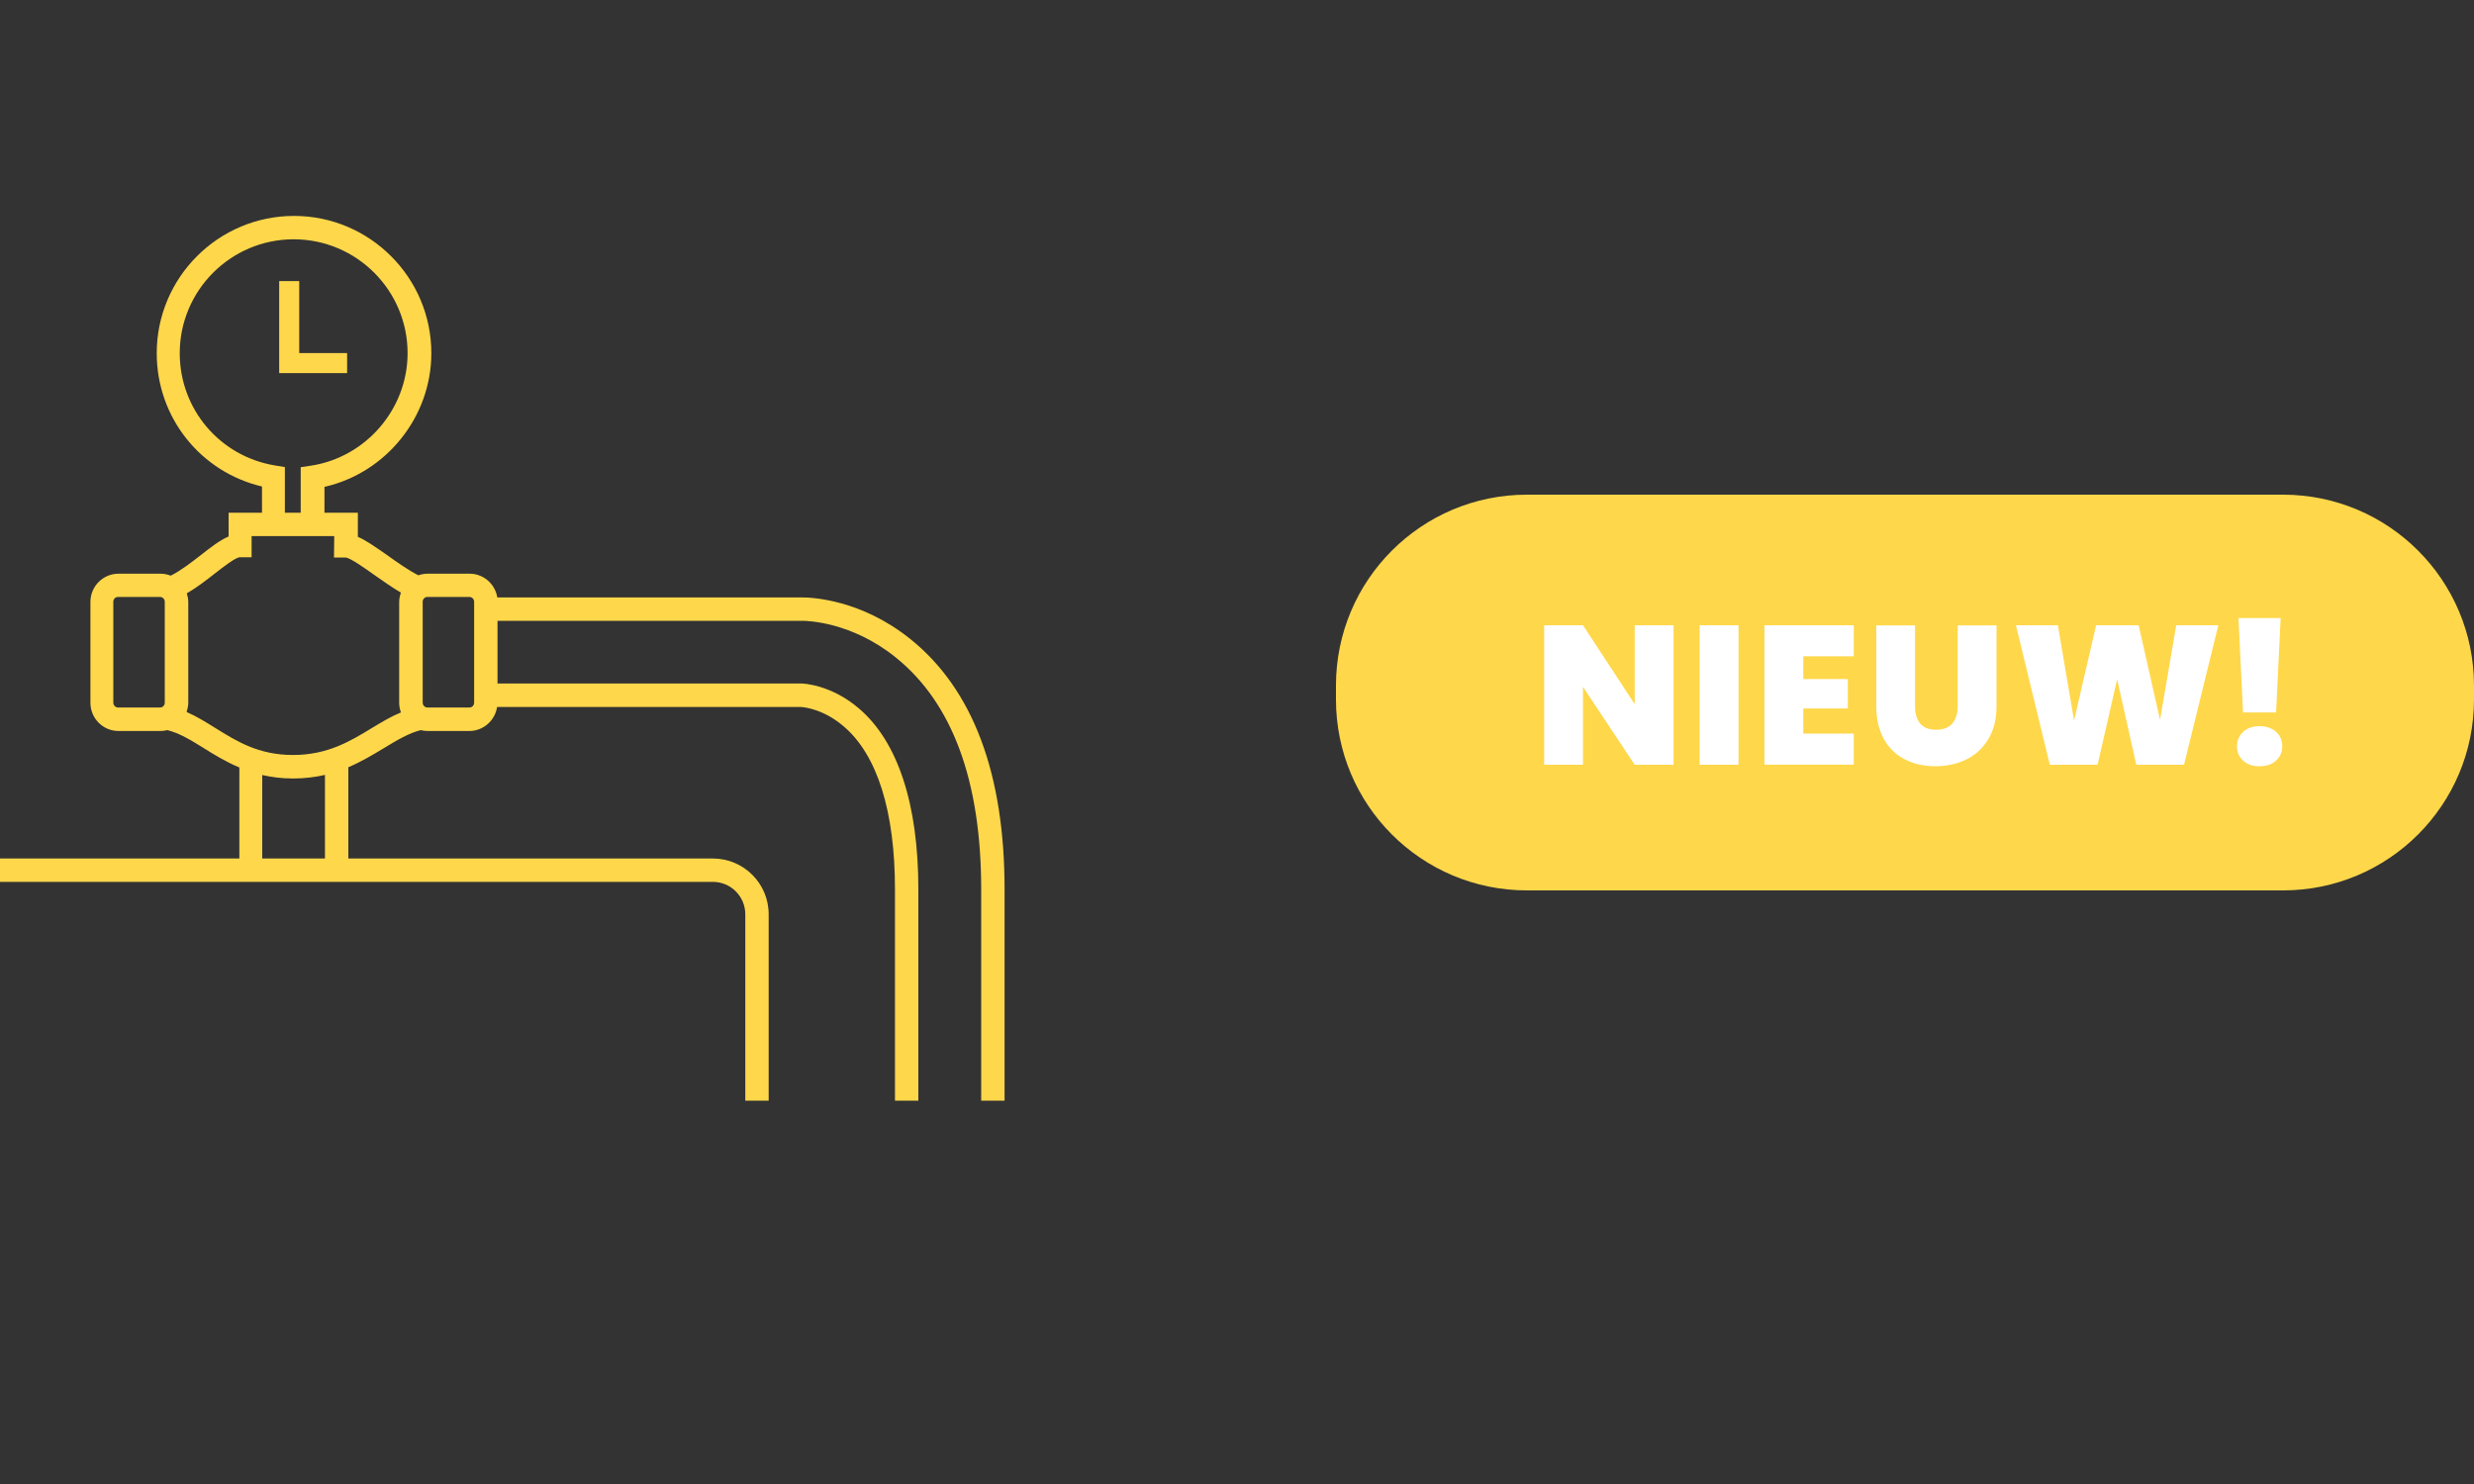
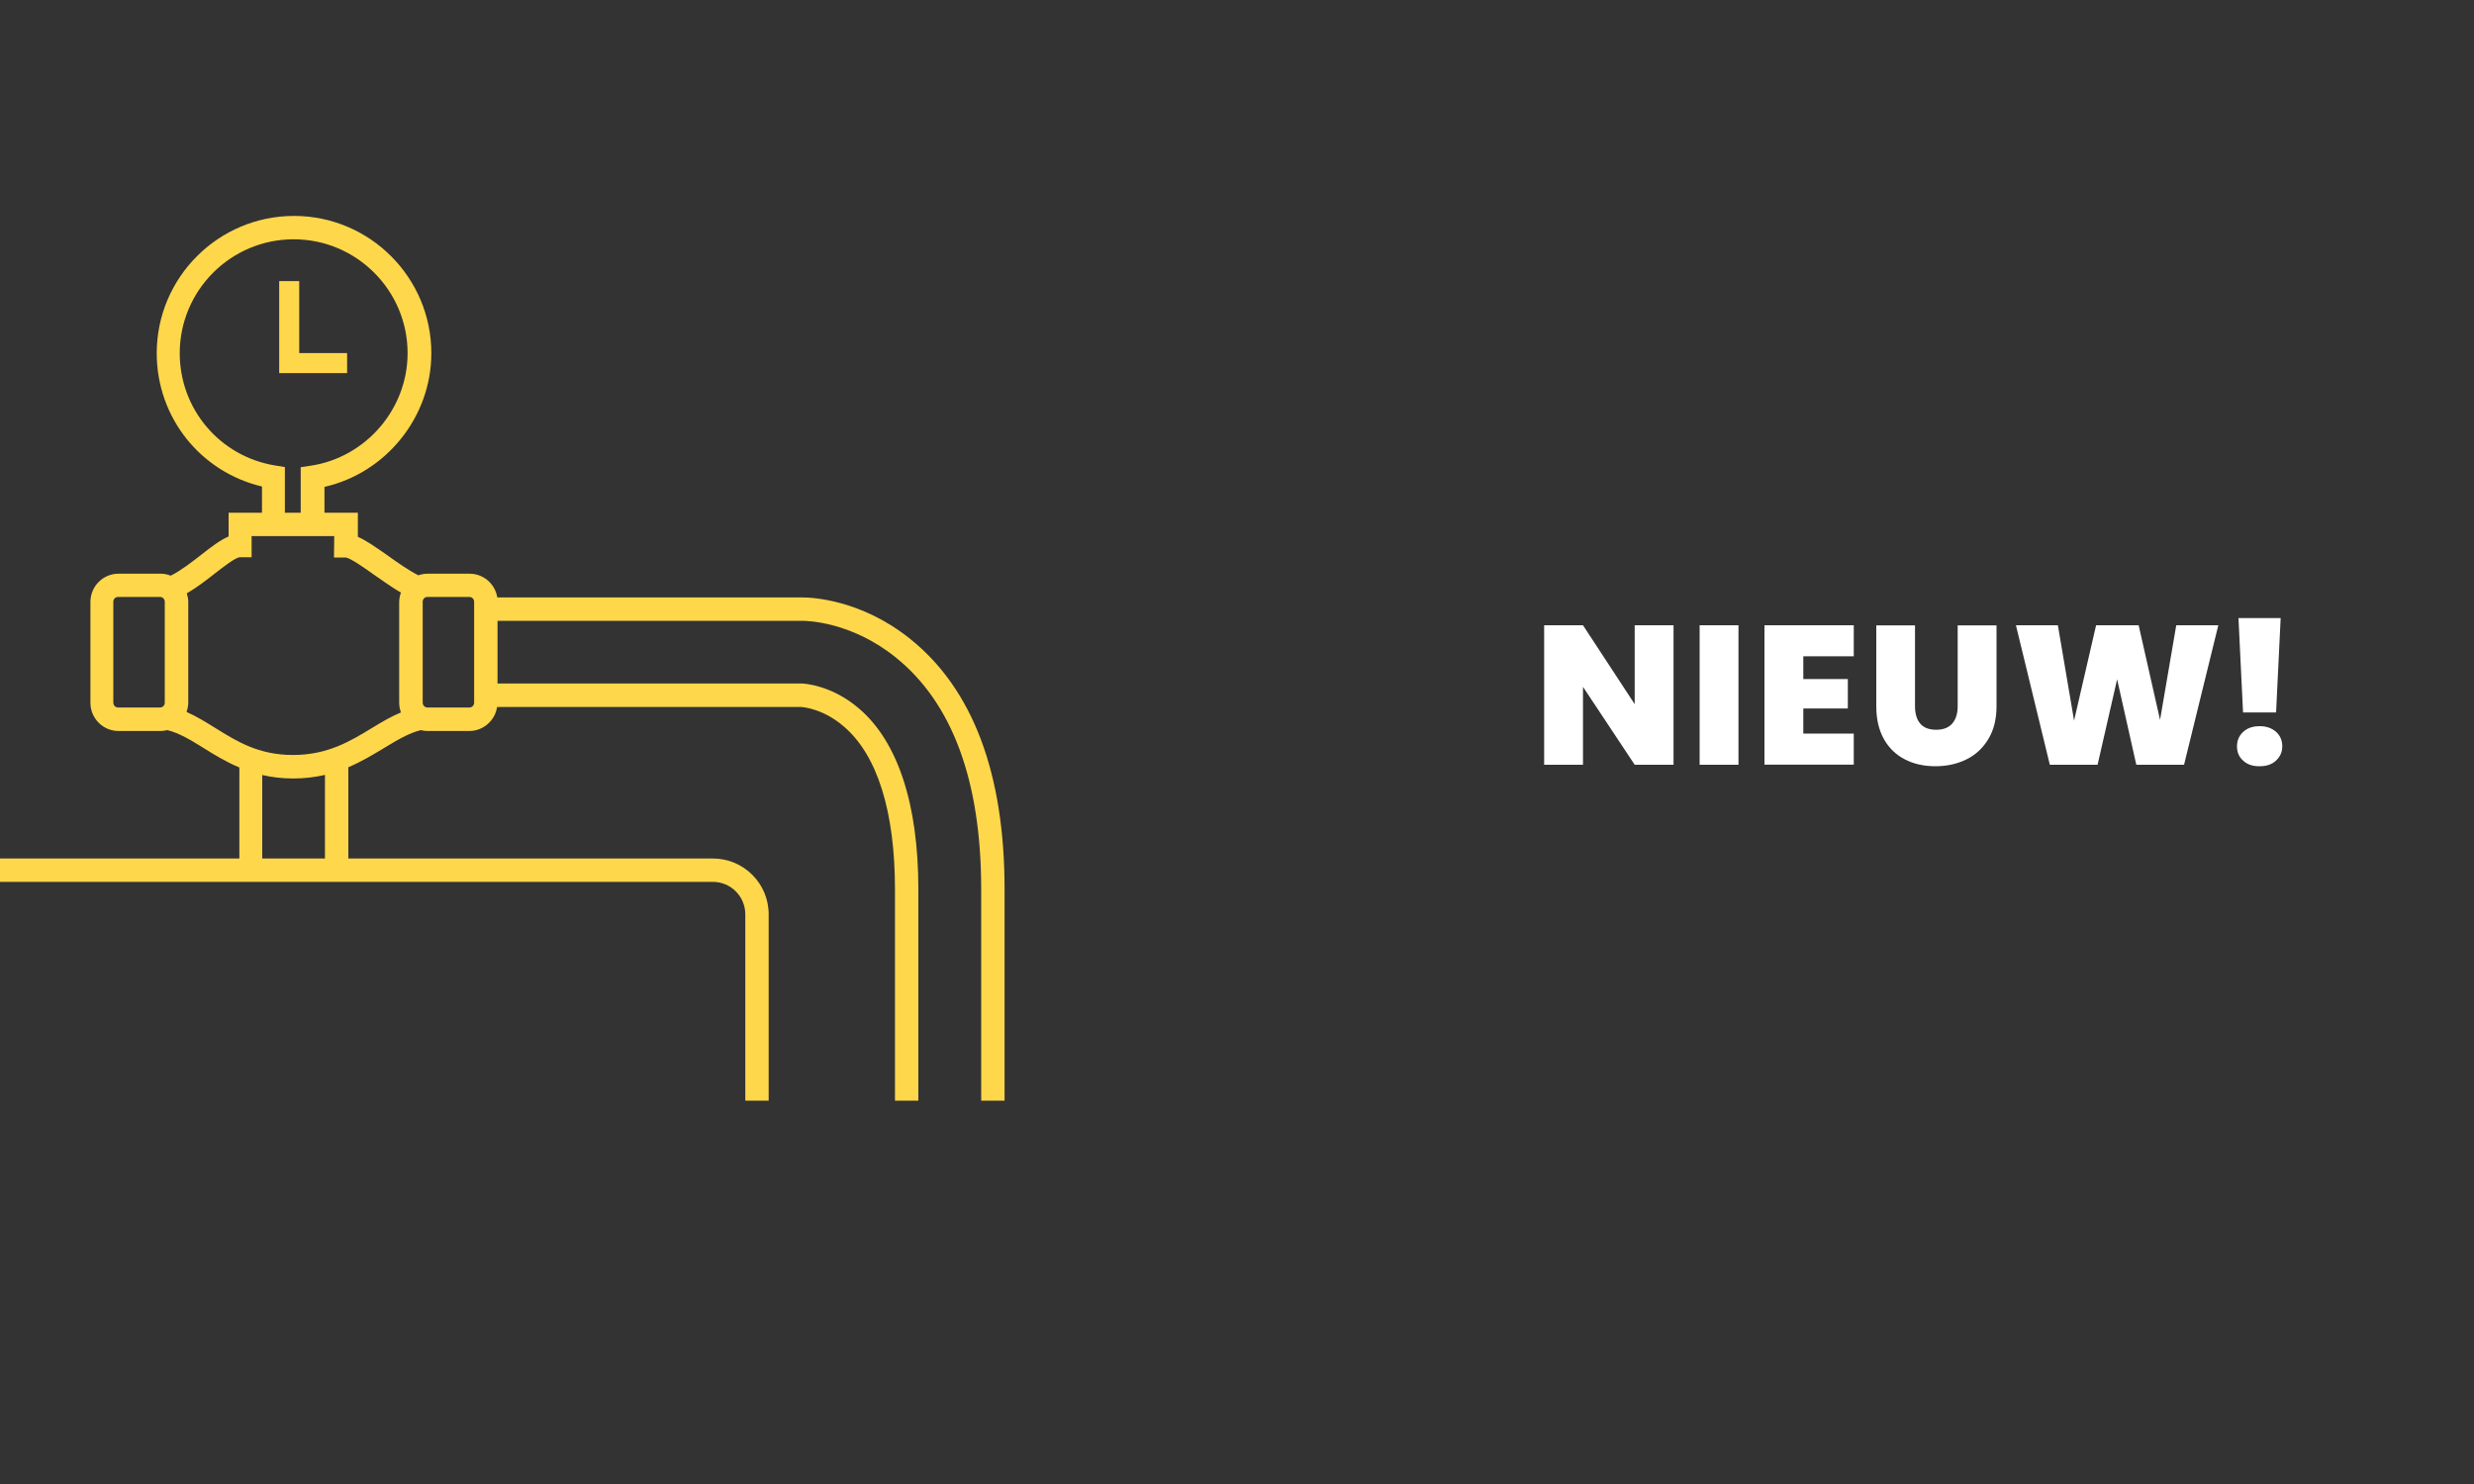
<svg xmlns="http://www.w3.org/2000/svg" xmlns:xlink="http://www.w3.org/1999/xlink" version="1.1" id="Opmaak" x="0px" y="0px" width="200px" height="120px" viewBox="0 0 200 120" style="enable-background:new 0 0 200 120;" xml:space="preserve">
  <rect x="0" y="0" width="200" height="120" fill="#333333" stroke="none" />
  <style type="text/css">
	.st0{clip-path:url(#SVGID_2_);fill:#96B47E;}
	.st1{clip-path:url(#SVGID_4_);fill:#A0C3D2;}
	.st2{fill:#FFD74B;}
	.st3{fill:#FFFFFF;}
	.st4{clip-path:url(#SVGID_6_);fill:#FFD74B;}
</style>
-   <path class="st2" d="M184.56,72h-61.12C114.91,72,108,65.09,108,56.56v-1.12c0-8.53,6.91-15.44,15.44-15.44h61.12  c8.53,0,15.44,6.91,15.44,15.44v1.12C200,65.09,193.09,72,184.56,72z" />
  <g>
    <path class="st3" d="M135.29,61.84h-3.14l-4.18-6.3v6.3h-3.14V50.56h3.14l4.18,6.38v-6.38h3.14V61.84z" />
    <path class="st3" d="M140.54,50.56v11.28h-3.14V50.56H140.54z" />
    <path class="st3" d="M145.78,53.07v1.84h3.6v2.38h-3.6v2.03h4.08v2.51h-7.22V50.56h7.22v2.51H145.78z" />
    <path class="st3" d="M154.81,50.56v6.54c0,0.61,0.14,1.08,0.42,1.41c0.28,0.33,0.71,0.5,1.29,0.5s1.01-0.17,1.3-0.5   c0.29-0.34,0.44-0.8,0.44-1.4v-6.54h3.14v6.54c0,1.04-0.22,1.92-0.66,2.65c-0.44,0.73-1.03,1.28-1.78,1.65   c-0.75,0.37-1.59,0.55-2.5,0.55c-0.92,0-1.74-0.18-2.46-0.55c-0.72-0.37-1.29-0.91-1.7-1.64s-0.62-1.61-0.62-2.66v-6.54H154.81z" />
    <path class="st3" d="M179.33,50.56l-2.77,11.28h-3.86l-1.55-6.91l-1.58,6.91h-3.86l-2.74-11.28h3.39l1.31,7.71l1.78-7.71h3.44   l1.73,7.65l1.31-7.65H179.33z" />
    <path class="st3" d="M181.34,61.51c-0.34-0.3-0.5-0.69-0.5-1.16c0-0.47,0.17-0.86,0.5-1.17c0.34-0.31,0.78-0.46,1.34-0.46   c0.54,0,0.98,0.16,1.32,0.46c0.34,0.31,0.5,0.7,0.5,1.17c0,0.46-0.17,0.84-0.5,1.15s-0.78,0.46-1.32,0.46   C182.12,61.97,181.68,61.82,181.34,61.51z M184.37,49.98l-0.37,7.63h-2.67l-0.37-7.63H184.37z" />
  </g>
  <g>
    <polygon class="st2" points="28.06,28.55 24.19,28.55 24.19,22.73 22.57,22.73 22.57,30.17 28.06,30.17  " />
    <g>
      <defs>
        <rect id="SVGID_5_" y="17.46" width="81.21" height="71.54" />
      </defs>
      <clipPath id="SVGID_2_">
        <use xlink:href="#SVGID_5_" style="overflow:visible;" />
      </clipPath>
      <path style="clip-path:url(#SVGID_2_);fill:#FFD74B;" d="M38.33,56.82c0,0.22-0.17,0.39-0.38,0.39h-3.4    c-0.21,0-0.38-0.18-0.38-0.39v-7.98v-0.18c0-0.22,0.17-0.39,0.38-0.39h3.4c0.21,0,0.38,0.18,0.38,0.39V56.82z M30.08,58.86    c-1.77,1.08-3.6,2.19-6.4,2.19c-2.78,0-4.55-1.11-6.27-2.18c-0.77-0.48-1.53-0.95-2.33-1.3c0.08-0.24,0.14-0.49,0.14-0.75v-8.15    c0-0.24-0.05-0.47-0.12-0.69c0.79-0.46,1.55-1.04,2.26-1.6c0.67-0.52,1.69-1.32,2.04-1.32h0.94v-1.71h6.68L27,45.08h0.95    c0.37,0.04,1.52,0.85,2.28,1.39c0.73,0.51,1.46,1.03,2.18,1.45c-0.08,0.24-0.14,0.49-0.14,0.76v0.18v7.98    c0,0.27,0.06,0.53,0.14,0.77C31.62,57.93,30.86,58.39,30.08,58.86 M26.27,69.42H21.2v-6.75c0.75,0.17,1.57,0.28,2.48,0.28    c0.95,0,1.81-0.11,2.59-0.29V69.42z M14.53,28.56c0-5.08,4.13-9.21,9.21-9.21c5.08,0,9.21,4.13,9.21,9.21    c0,4.51-3.37,8.43-7.84,9.1l-0.8,0.12v3.68h-1.28v-3.69l-0.79-0.13C17.78,36.91,14.53,33.09,14.53,28.56 M13.32,56.82    c0,0.22-0.17,0.39-0.38,0.39h-3.4c-0.21,0-0.38-0.18-0.38-0.39v-7.98v-0.18c0-0.22,0.17-0.39,0.38-0.39h3.4    c0.21,0,0.38,0.18,0.38,0.39V56.82z M73.6,51.68c-3.99-3.21-7.98-3.37-8.74-3.37H40.19c0.02,0.12,0.04,0.24,0.04,0.36    c0-1.26-1.02-2.28-2.27-2.28h-3.4c-0.26,0-0.51,0.05-0.74,0.13c-0.79-0.4-1.73-1.06-2.48-1.6c-1-0.7-1.76-1.23-2.41-1.51v-1.95    h-2.7v-2.09c4.98-1.13,8.64-5.65,8.64-10.81c0-6.12-4.98-11.1-11.1-11.1s-11.1,4.98-11.1,11.1c0,5.19,3.53,9.6,8.51,10.78v2.12    h-2.7v1.92c-0.7,0.3-1.44,0.87-2.25,1.51c-0.75,0.58-1.62,1.26-2.43,1.66c-0.26-0.1-0.53-0.16-0.82-0.16h-3.4    c-1.25,0-2.27,1.02-2.27,2.28v0.18v7.98c0,1.26,1.02,2.28,2.27,2.28h3.4c0.19,0,0.37-0.03,0.55-0.07c0.98,0.24,1.9,0.81,2.92,1.44    c0.84,0.53,1.78,1.11,2.9,1.58v7.36H0v1.89h57.63c1.45,0,2.62,1.18,2.62,2.62V89h1.89V73.93c0-2.49-2.02-4.51-4.51-4.51H28.16    v-7.38c1.08-0.46,2.02-1.03,2.9-1.56c1.04-0.63,1.98-1.2,2.96-1.44c0.17,0.04,0.34,0.07,0.52,0.07h3.4c1.25,0,2.27-1.03,2.27-2.28    c0,0.12-0.02,0.23-0.03,0.34h24.6c0.16,0.01,1.77,0.14,3.43,1.57c2.71,2.31,4.14,6.87,4.14,13.18V89h1.89V71.9    c0-6.88-1.66-11.93-4.8-14.61c-2.26-1.94-4.53-2.02-4.63-2.02H40.22V50.2h24.64c0.4,0,3.98,0.08,7.55,2.96    c4.58,3.68,6.91,9.99,6.91,18.75V89h1.89V71.9C81.21,62.55,78.65,55.74,73.6,51.68" />
    </g>
  </g>
</svg>